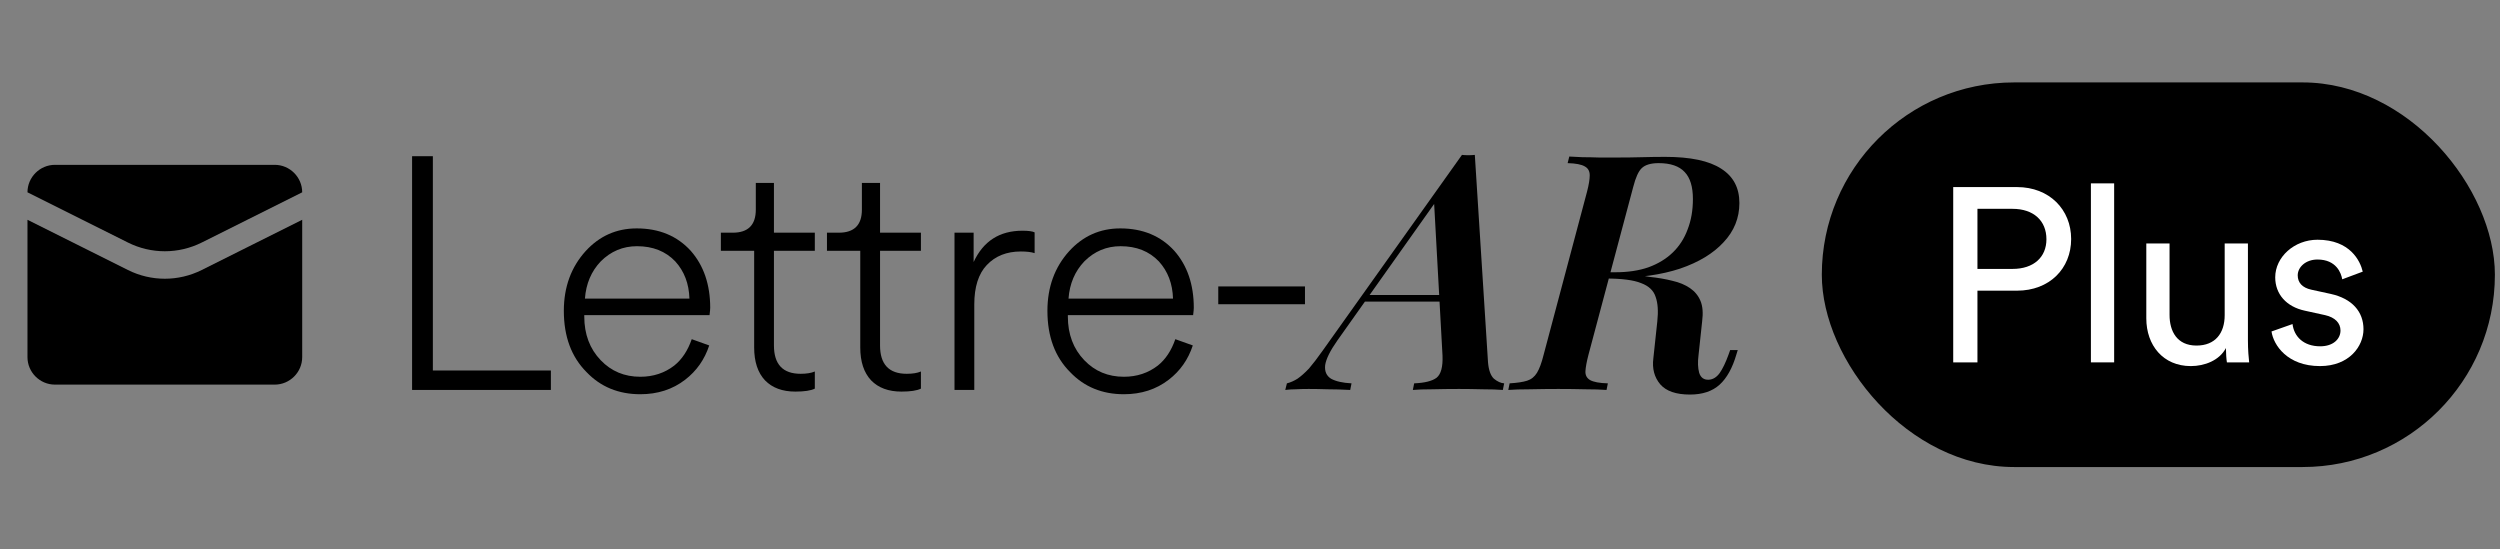
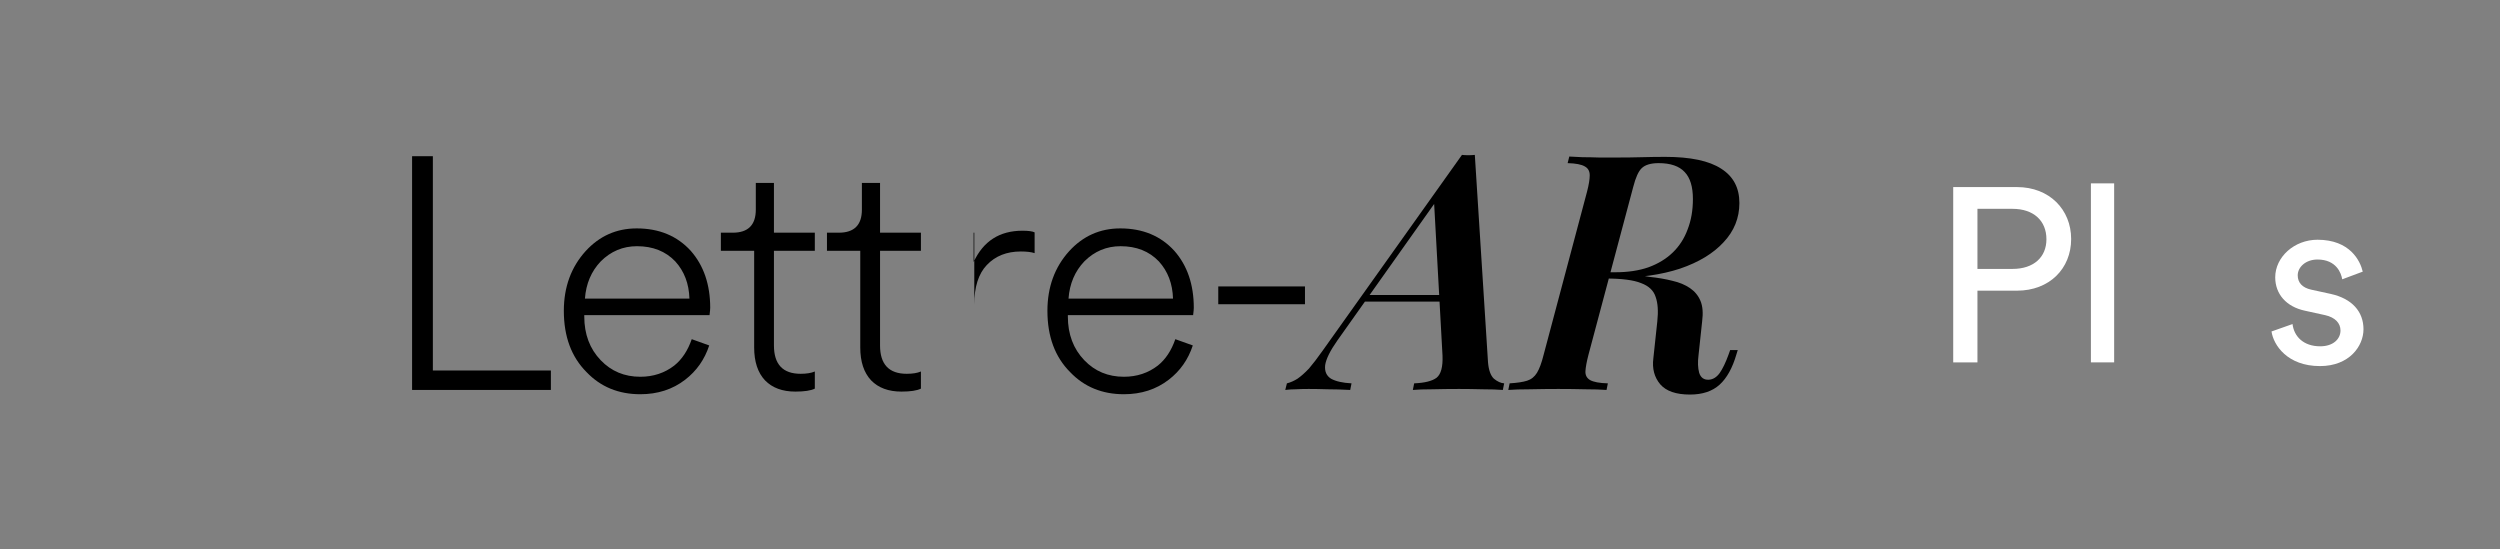
<svg xmlns="http://www.w3.org/2000/svg" width="182" height="40" viewBox="0 0 182 40" fill="none">
  <rect x="0" y="0" width="182" height="40" fill="#808080" stroke="none" />
-   <path d="M4 12C2.901 12 2 12.901 2 14V26C2 27.099 2.901 28 4 28H20C21.099 28 22 27.099 22 26V14C22 12.901 21.099 12 20 12H4ZM2 14L9.317 17.658C11.006 18.503 12.994 18.503 14.683 17.658L22 14V16L14.683 19.658C12.994 20.503 11.006 20.503 9.317 19.658L2 16V14Z" fill="black" />
  <path d="M116.932 19.892C117.54 19.908 118.028 19.932 118.396 19.964C118.78 19.996 119.092 20.028 119.332 20.06C119.588 20.076 119.836 20.108 120.076 20.156C120.7 20.22 121.26 20.316 121.756 20.444C122.252 20.556 122.676 20.732 123.028 20.972C123.38 21.212 123.636 21.524 123.796 21.908C123.956 22.292 123.996 22.788 123.916 23.396L123.652 25.868C123.588 26.364 123.604 26.788 123.7 27.14C123.812 27.492 124.044 27.66 124.396 27.644C124.7 27.628 124.964 27.468 125.188 27.164C125.412 26.844 125.628 26.396 125.836 25.82L125.956 25.484H126.508L126.412 25.796C126.124 26.788 125.716 27.524 125.188 28.004C124.66 28.484 123.94 28.724 123.028 28.724C122.02 28.724 121.3 28.476 120.868 27.98C120.436 27.468 120.268 26.836 120.364 26.084L120.652 23.396C120.732 22.66 120.692 22.068 120.532 21.62C120.388 21.156 120.036 20.82 119.476 20.612C118.932 20.388 118.068 20.276 116.884 20.276L116.932 19.892ZM116.596 20.252L116.716 19.82H117.604C118.516 19.82 119.316 19.7 120.004 19.46C120.708 19.204 121.3 18.844 121.78 18.38C122.26 17.916 122.62 17.356 122.86 16.7C123.116 16.044 123.244 15.308 123.244 14.492C123.244 13.596 123.044 12.94 122.644 12.524C122.244 12.092 121.612 11.876 120.748 11.876C120.188 11.876 119.78 11.996 119.524 12.236C119.284 12.46 119.076 12.916 118.9 13.604L115.636 25.844C115.508 26.34 115.436 26.732 115.42 27.02C115.404 27.308 115.516 27.524 115.756 27.668C116.012 27.812 116.444 27.892 117.052 27.908L116.956 28.388C116.524 28.356 116.004 28.34 115.396 28.34C114.788 28.324 114.14 28.316 113.452 28.316C112.748 28.316 112.06 28.324 111.388 28.34C110.732 28.34 110.204 28.356 109.804 28.388L109.9 27.908C110.444 27.876 110.868 27.812 111.172 27.716C111.476 27.62 111.716 27.428 111.892 27.14C112.068 26.852 112.228 26.42 112.372 25.844L115.54 13.94C115.668 13.444 115.732 13.052 115.732 12.764C115.732 12.46 115.612 12.244 115.372 12.116C115.132 11.972 114.716 11.892 114.124 11.876L114.244 11.396C114.5 11.412 114.82 11.428 115.204 11.444C115.588 11.444 115.996 11.452 116.428 11.468C116.876 11.468 117.284 11.468 117.652 11.468C118.34 11.468 118.964 11.46 119.524 11.444C120.1 11.428 120.668 11.42 121.228 11.42C123.068 11.42 124.428 11.708 125.308 12.284C126.188 12.844 126.628 13.676 126.628 14.78C126.628 15.868 126.244 16.82 125.476 17.636C124.724 18.452 123.668 19.092 122.308 19.556C120.948 20.004 119.364 20.228 117.556 20.228L116.596 20.252Z" fill="black" />
  <path d="M97.359 24.788C96.831 25.54 96.535 26.14 96.471 26.588C96.423 27.036 96.567 27.364 96.903 27.572C97.255 27.764 97.751 27.876 98.391 27.908L98.295 28.388C97.687 28.356 97.135 28.34 96.639 28.34C96.159 28.324 95.703 28.316 95.271 28.316C94.903 28.316 94.591 28.324 94.335 28.34C94.079 28.34 93.823 28.356 93.567 28.388L93.687 27.908C93.943 27.844 94.199 27.732 94.455 27.572C94.711 27.396 94.991 27.148 95.295 26.828C95.583 26.492 95.919 26.052 96.303 25.508L106.431 11.276C106.575 11.292 106.727 11.3 106.887 11.3C107.063 11.3 107.223 11.292 107.367 11.276L108.327 26.372C108.375 26.948 108.519 27.348 108.759 27.572C109.015 27.78 109.263 27.892 109.503 27.908L109.407 28.388C109.023 28.356 108.527 28.34 107.919 28.34C107.327 28.324 106.759 28.316 106.215 28.316C105.543 28.316 104.903 28.324 104.295 28.34C103.687 28.34 103.207 28.356 102.855 28.388L102.951 27.908C103.719 27.876 104.263 27.74 104.583 27.5C104.903 27.244 105.047 26.708 105.015 25.892L104.391 14.564L105.015 13.988L97.359 24.788ZM99.495 21.476H106.503L106.311 21.956H99.063L99.495 21.476Z" fill="black" />
  <path d="M95.002 22.148H88.69V20.852H95.002V22.148Z" fill="black" />
  <path d="M85.564 24.692L86.836 25.148C86.5 26.172 85.916 27.004 85.084 27.644C84.172 28.348 83.084 28.7 81.82 28.7C80.236 28.7 78.932 28.164 77.908 27.092C76.804 25.988 76.252 24.5 76.252 22.628C76.252 20.9 76.78 19.452 77.836 18.284C78.844 17.18 80.084 16.628 81.556 16.628C83.188 16.628 84.5 17.172 85.492 18.26C86.436 19.332 86.908 20.716 86.908 22.412C86.908 22.508 86.892 22.684 86.86 22.94H77.74V23.036C77.74 24.332 78.14 25.396 78.94 26.228C79.708 27.028 80.668 27.428 81.82 27.428C82.764 27.428 83.588 27.156 84.292 26.612C84.852 26.164 85.276 25.524 85.564 24.692ZM77.788 21.74H85.396C85.364 20.652 85.02 19.748 84.364 19.028C83.66 18.292 82.732 17.924 81.58 17.924C80.556 17.924 79.676 18.292 78.94 19.028C78.252 19.748 77.868 20.652 77.788 21.74Z" fill="black" />
-   <path d="M75.32 16.916V18.428C75.08 18.348 74.744 18.308 74.312 18.308C73.288 18.308 72.464 18.636 71.84 19.292C71.232 19.932 70.928 20.892 70.928 22.172V28.388H69.488V16.94H70.88V19.076C71.584 17.556 72.768 16.796 74.432 16.796C74.864 16.796 75.16 16.836 75.32 16.916Z" fill="black" />
+   <path d="M75.32 16.916V18.428C75.08 18.348 74.744 18.308 74.312 18.308C73.288 18.308 72.464 18.636 71.84 19.292C71.232 19.932 70.928 20.892 70.928 22.172V28.388V16.94H70.88V19.076C71.584 17.556 72.768 16.796 74.432 16.796C74.864 16.796 75.16 16.836 75.32 16.916Z" fill="black" />
  <path d="M64.067 13.316V16.94H67.043V18.26H64.067V25.148C64.067 26.524 64.715 27.212 66.01 27.212C66.442 27.212 66.787 27.156 67.043 27.044V28.292C66.754 28.436 66.282 28.508 65.626 28.508C64.683 28.508 63.947 28.236 63.419 27.692C62.891 27.132 62.627 26.332 62.627 25.292V18.26H60.203V16.94H61.066C62.187 16.94 62.746 16.38 62.746 15.26V13.316H64.067Z" fill="black" />
  <path d="M56.343 13.316V16.94H59.319V18.26H56.343V25.148C56.343 26.524 56.991 27.212 58.287 27.212C58.719 27.212 59.063 27.156 59.319 27.044V28.292C59.031 28.436 58.559 28.508 57.903 28.508C56.959 28.508 56.223 28.236 55.695 27.692C55.167 27.132 54.903 26.332 54.903 25.292V18.26H52.479V16.94H53.343C54.463 16.94 55.023 16.38 55.023 15.26V13.316H56.343Z" fill="black" />
  <path d="M50.359 24.692L51.631 25.148C51.295 26.172 50.711 27.004 49.879 27.644C48.967 28.348 47.879 28.7 46.615 28.7C45.031 28.7 43.727 28.164 42.703 27.092C41.599 25.988 41.047 24.5 41.047 22.628C41.047 20.9 41.575 19.452 42.631 18.284C43.639 17.18 44.879 16.628 46.351 16.628C47.983 16.628 49.295 17.172 50.287 18.26C51.231 19.332 51.703 20.716 51.703 22.412C51.703 22.508 51.687 22.684 51.655 22.94H42.535V23.036C42.535 24.332 42.935 25.396 43.735 26.228C44.503 27.028 45.463 27.428 46.615 27.428C47.559 27.428 48.383 27.156 49.087 26.612C49.647 26.164 50.071 25.524 50.359 24.692ZM42.583 21.74H50.191C50.159 20.652 49.815 19.748 49.159 19.028C48.455 18.292 47.527 17.924 46.375 17.924C45.351 17.924 44.471 18.292 43.735 19.028C43.047 19.748 42.663 20.652 42.583 21.74Z" fill="black" />
  <path d="M40.104 28.388H30V11.372H31.512V26.972H40.104V28.388Z" fill="black" />
-   <rect x="132.628" y="6" width="49" height="28" rx="14" fill="black" />
  <path d="M165.366 24.131L166.896 23.591C167.004 24.491 167.688 25.211 168.912 25.211C169.866 25.211 170.388 24.671 170.388 24.059C170.388 23.519 169.992 23.105 169.272 22.943L167.796 22.619C166.446 22.331 165.636 21.413 165.636 20.189C165.636 18.713 167.022 17.453 168.714 17.453C171.09 17.453 171.828 19.001 172.008 19.775L170.514 20.333C170.442 19.883 170.082 18.893 168.714 18.893C167.85 18.893 167.274 19.451 167.274 20.045C167.274 20.567 167.598 20.945 168.264 21.089L169.668 21.395C171.234 21.737 172.062 22.691 172.062 23.969C172.062 25.193 171.036 26.651 168.894 26.651C166.518 26.651 165.51 25.121 165.366 24.131Z" fill="white" />
-   <path d="M162.047 25.337C161.579 26.237 160.499 26.651 159.491 26.651C157.475 26.651 156.251 25.139 156.251 23.177V17.723H157.943V22.925C157.943 24.113 158.483 25.157 159.905 25.157C161.273 25.157 161.957 24.257 161.957 22.943V17.723H163.649V24.779C163.649 25.463 163.703 26.075 163.739 26.381H162.119C162.083 26.183 162.047 25.697 162.047 25.337Z" fill="white" />
  <path d="M153.91 26.381H152.218V13.349H153.91V26.381Z" fill="white" />
  <path d="M143.958 19.577H146.514C148.044 19.577 148.98 18.731 148.98 17.417C148.98 16.067 148.044 15.203 146.514 15.203H143.958V19.577ZM146.838 21.161H143.958V26.381H142.194V13.619H146.838C149.196 13.619 150.78 15.257 150.78 17.399C150.78 19.559 149.196 21.161 146.838 21.161Z" fill="white" />
</svg>